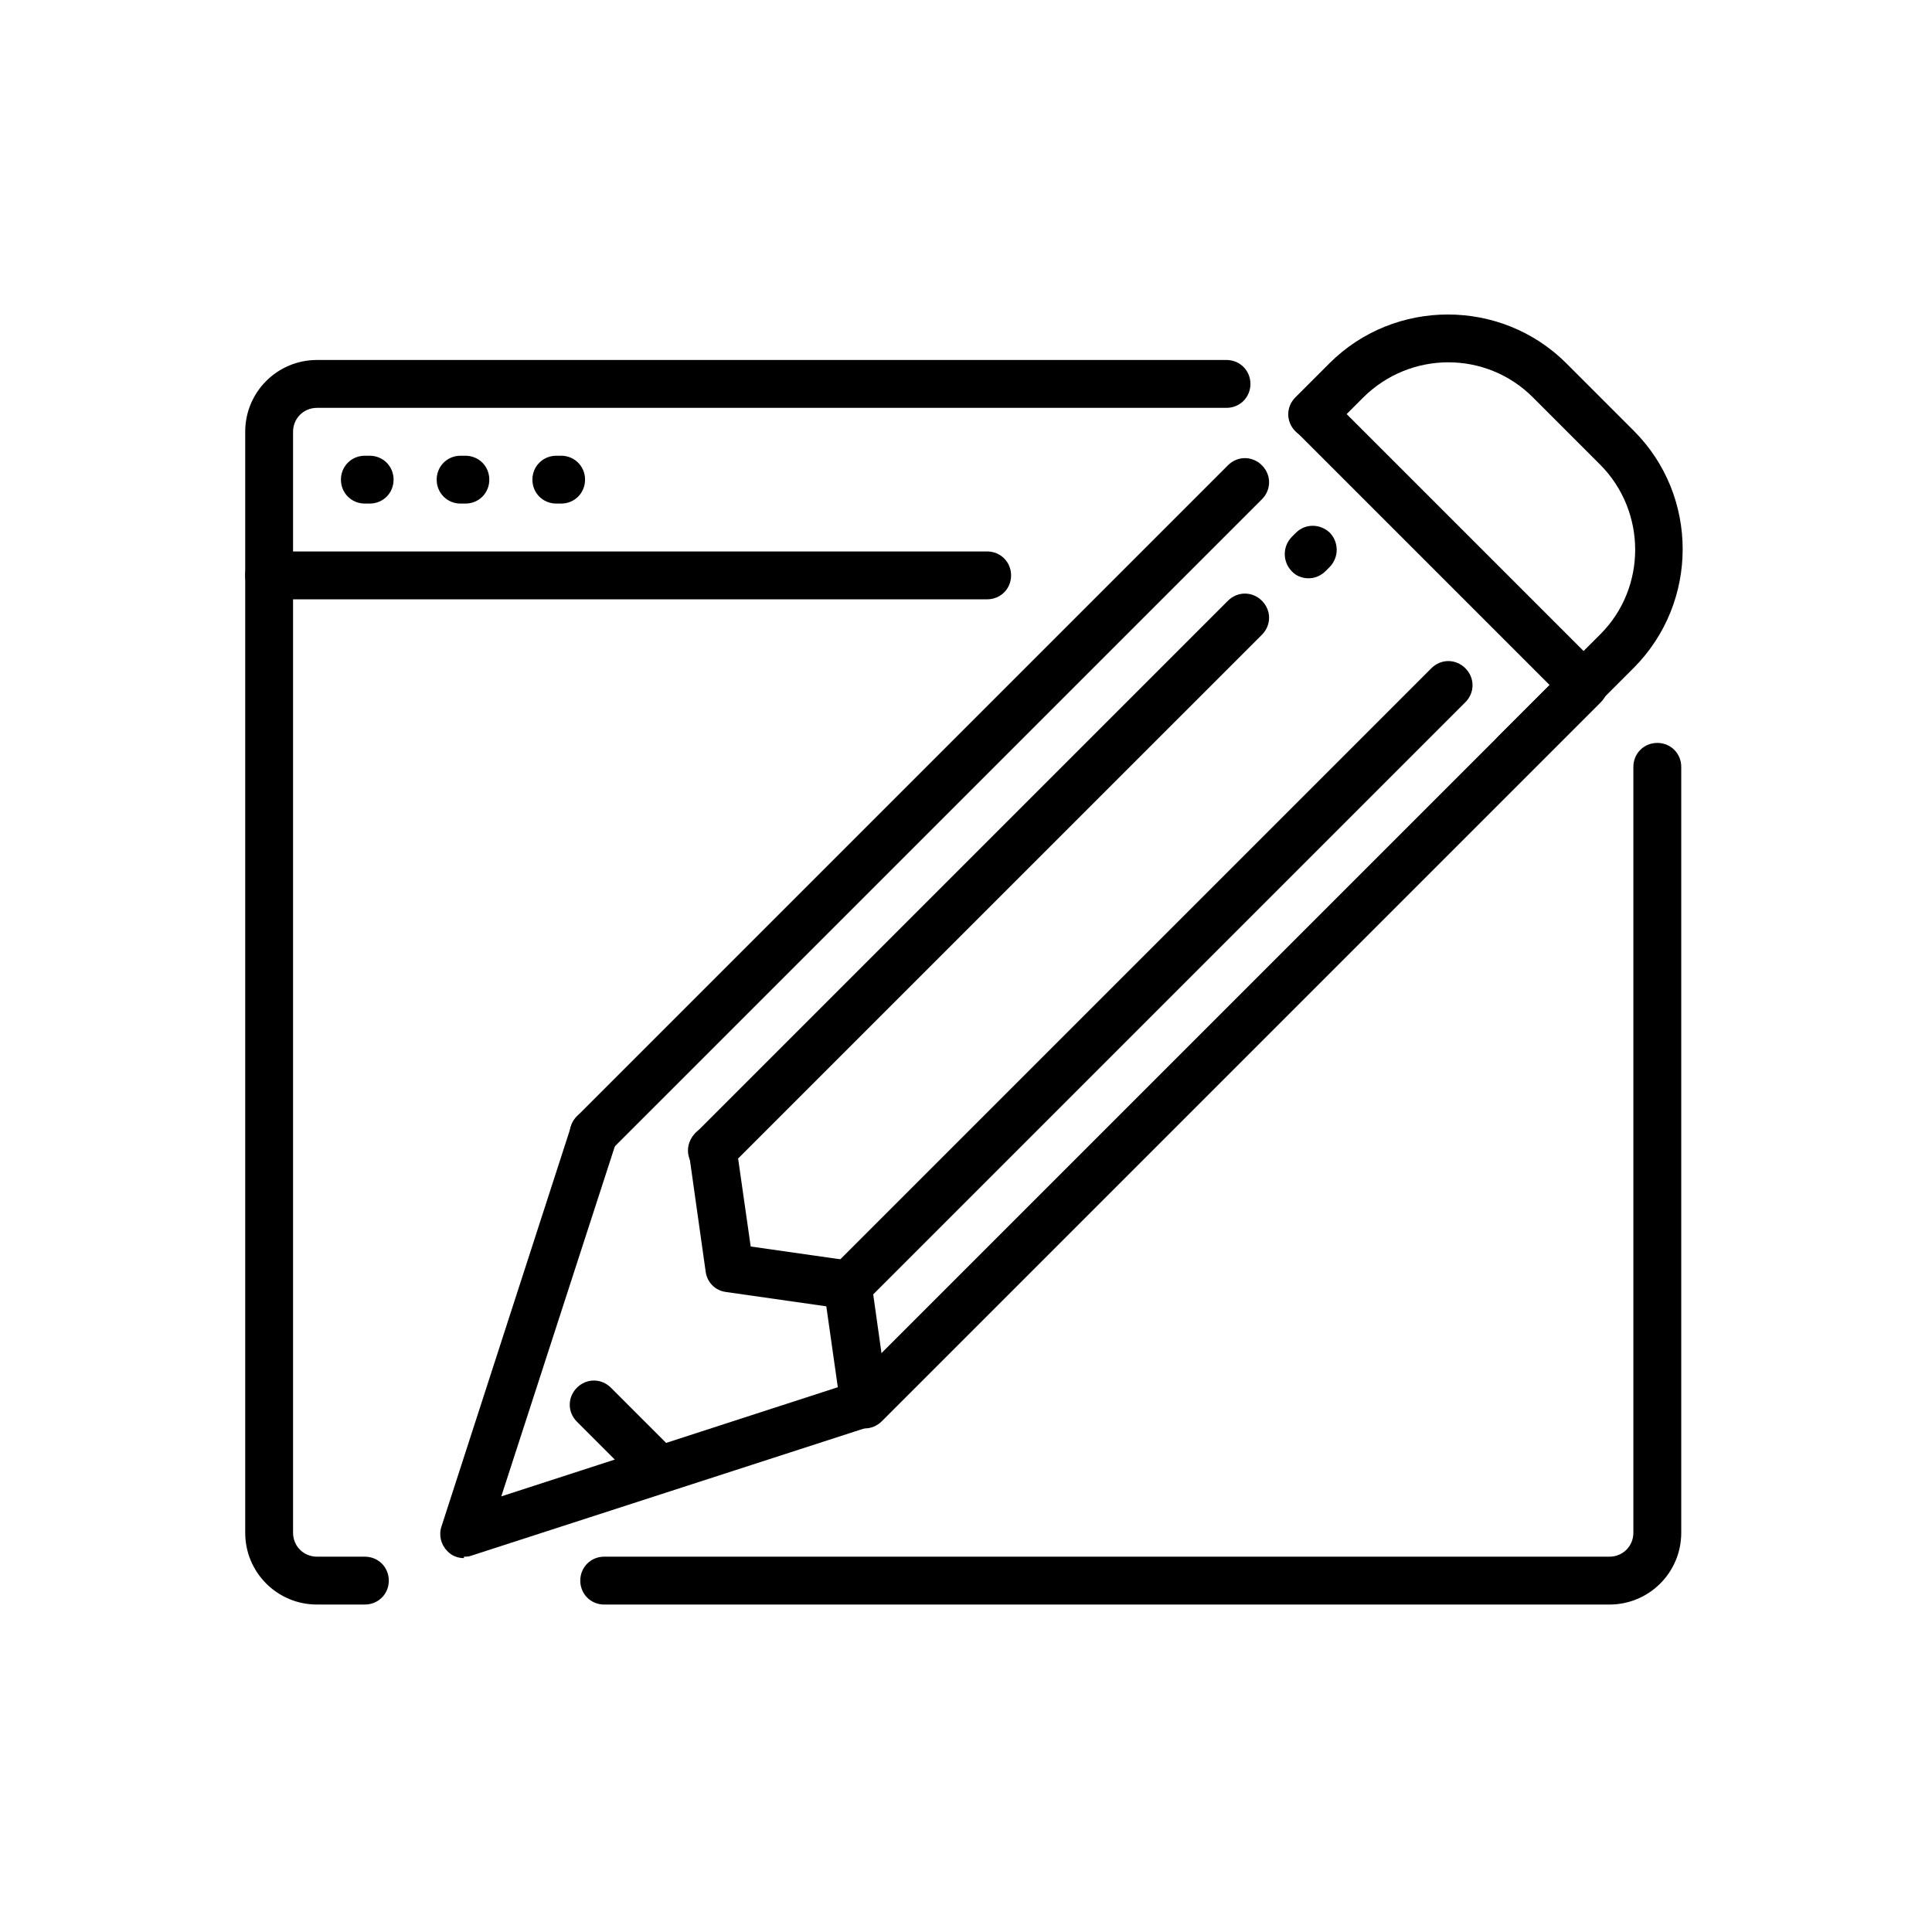
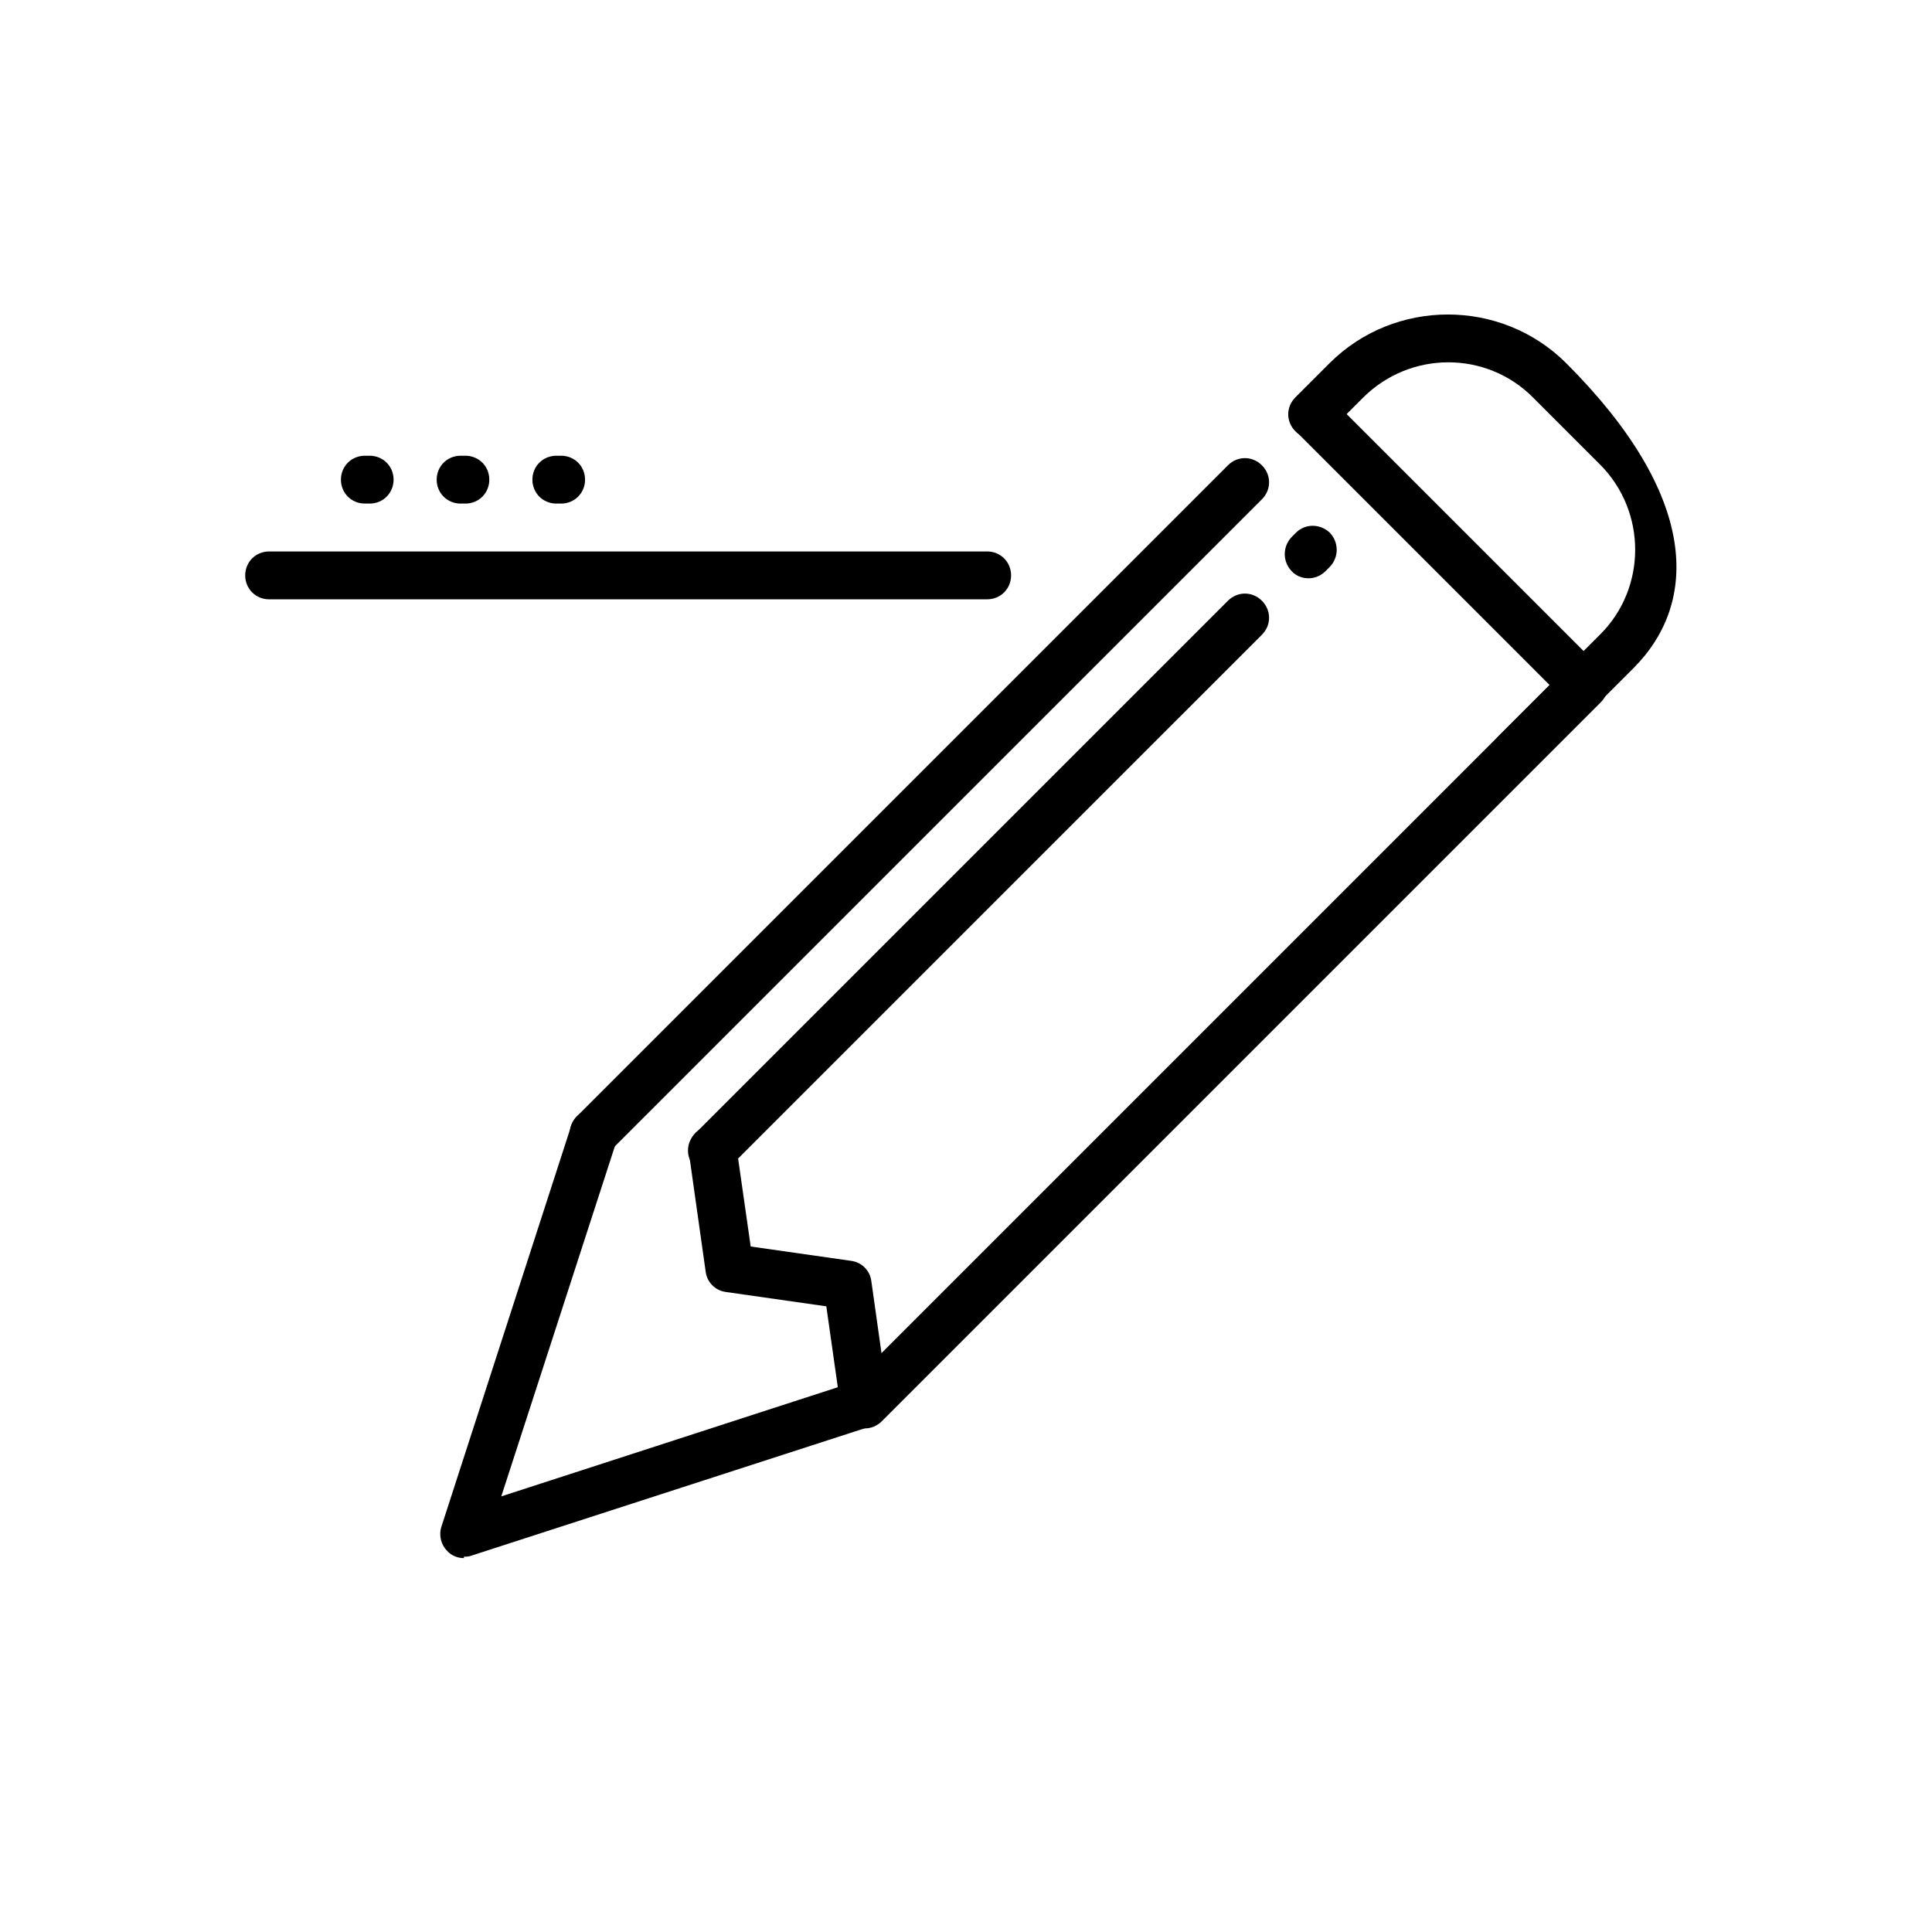
<svg xmlns="http://www.w3.org/2000/svg" width="86" height="86" viewBox="0 0 86 86" fill="none">
-   <path d="M71.642 71.424H26.895C26.299 71.424 25.83 70.955 25.83 70.359C25.83 69.762 26.299 69.293 26.895 69.293H71.642C72.238 69.293 72.707 68.825 72.707 68.228V34.136C72.707 33.539 73.176 33.07 73.772 33.07C74.369 33.07 74.838 33.539 74.838 34.136V68.228C74.838 69.996 73.41 71.424 71.642 71.424Z" fill="black" />
  <path d="M24.978 22.416H24.765C24.168 22.416 23.699 21.948 23.699 21.351C23.699 20.755 24.168 20.286 24.765 20.286H24.978C25.574 20.286 26.043 20.755 26.043 21.351C26.043 21.948 25.574 22.416 24.978 22.416Z" fill="black" />
  <path d="M20.716 22.416H20.503C19.906 22.416 19.438 21.948 19.438 21.351C19.438 20.755 19.906 20.286 20.503 20.286H20.716C21.313 20.286 21.781 20.755 21.781 21.351C21.781 21.948 21.313 22.416 20.716 22.416Z" fill="black" />
  <path d="M16.455 22.416H16.242C15.645 22.416 15.176 21.948 15.176 21.351C15.176 20.755 15.645 20.286 16.242 20.286H16.455C17.051 20.286 17.52 20.755 17.52 21.351C17.52 21.948 17.051 22.416 16.455 22.416Z" fill="black" />
-   <path d="M16.241 71.424H14.111C12.342 71.424 10.915 69.996 10.915 68.228V19.22C10.915 17.452 12.342 16.024 14.111 16.024H54.595C55.192 16.024 55.661 16.493 55.661 17.09C55.661 17.686 55.192 18.155 54.595 18.155H14.111C13.514 18.155 13.045 18.624 13.045 19.22V68.228C13.045 68.825 13.514 69.293 14.111 69.293H16.241C16.838 69.293 17.307 69.762 17.307 70.359C17.307 70.955 16.838 71.424 16.241 71.424Z" fill="black" />
-   <path d="M67.465 34.583C67.188 34.583 66.911 34.477 66.72 34.264C66.293 33.837 66.293 33.177 66.72 32.751L71.237 28.233C73.304 26.167 73.304 22.779 71.237 20.691L68.233 17.686C66.144 15.598 62.778 15.619 60.69 17.686L59.177 19.199C58.751 19.625 58.09 19.625 57.664 19.199C57.238 18.773 57.238 18.112 57.664 17.686L59.177 16.173C62.075 13.275 66.826 13.275 69.724 16.173L72.728 19.178C75.626 22.076 75.626 26.806 72.728 29.725L68.211 34.242C67.998 34.455 67.721 34.562 67.465 34.562V34.583Z" fill="black" />
+   <path d="M67.465 34.583C67.188 34.583 66.911 34.477 66.72 34.264C66.293 33.837 66.293 33.177 66.72 32.751L71.237 28.233C73.304 26.167 73.304 22.779 71.237 20.691L68.233 17.686C66.144 15.598 62.778 15.619 60.69 17.686L59.177 19.199C58.751 19.625 58.09 19.625 57.664 19.199C57.238 18.773 57.238 18.112 57.664 17.686L59.177 16.173C62.075 13.275 66.826 13.275 69.724 16.173C75.626 22.076 75.626 26.806 72.728 29.725L68.211 34.242C67.998 34.455 67.721 34.562 67.465 34.562V34.583Z" fill="black" />
  <path d="M20.652 69.357C20.375 69.357 20.098 69.251 19.907 69.038C19.63 68.761 19.523 68.335 19.651 67.951L25.425 50.116C25.596 49.562 26.214 49.243 26.768 49.435C27.322 49.605 27.641 50.223 27.45 50.777L22.314 66.609L37.294 61.75L36.782 58.149L32.308 57.51C31.839 57.446 31.477 57.084 31.413 56.615L30.667 51.331C30.582 50.756 30.986 50.202 31.562 50.116C32.137 50.031 32.691 50.436 32.776 51.011L33.416 55.486L37.89 56.125C38.359 56.189 38.721 56.551 38.785 57.02L39.531 62.304C39.595 62.816 39.297 63.306 38.806 63.476L20.972 69.251C20.865 69.293 20.759 69.293 20.652 69.293V69.357Z" fill="black" />
-   <path d="M37.72 58.32C37.443 58.32 37.166 58.213 36.974 58C36.548 57.574 36.548 56.913 36.974 56.487L63.715 29.746C64.142 29.32 64.802 29.32 65.228 29.746C65.654 30.172 65.654 30.833 65.228 31.259L38.487 58C38.274 58.213 37.997 58.32 37.742 58.32H37.72Z" fill="black" />
  <path d="M58.239 25.741C57.962 25.741 57.685 25.634 57.493 25.421C57.088 24.995 57.088 24.334 57.493 23.908L57.685 23.716C58.111 23.29 58.772 23.311 59.198 23.716C59.602 24.142 59.602 24.803 59.198 25.229L59.006 25.421C58.793 25.634 58.516 25.741 58.26 25.741H58.239Z" fill="black" />
  <path d="M31.689 52.29C31.412 52.29 31.135 52.183 30.944 51.97C30.517 51.544 30.517 50.884 30.944 50.457L54.659 26.742C55.085 26.316 55.746 26.316 56.172 26.742C56.598 27.168 56.598 27.829 56.172 28.255L32.456 51.97C32.243 52.183 31.966 52.29 31.711 52.29H31.689Z" fill="black" />
-   <path d="M29.005 66.183C28.728 66.183 28.451 66.076 28.259 65.863L25.681 63.285C25.255 62.859 25.255 62.198 25.681 61.772C26.107 61.346 26.768 61.346 27.194 61.772L29.772 64.35C30.198 64.776 30.198 65.437 29.772 65.863C29.559 66.076 29.282 66.183 29.026 66.183H29.005Z" fill="black" />
  <path d="M26.427 51.523C26.15 51.523 25.873 51.416 25.681 51.203C25.255 50.777 25.255 50.116 25.681 49.69L54.659 20.712C55.086 20.286 55.746 20.286 56.172 20.712C56.598 21.138 56.598 21.799 56.172 22.225L27.172 51.224C26.959 51.438 26.682 51.544 26.427 51.544V51.523Z" fill="black" />
  <path d="M38.465 63.583C38.188 63.583 37.911 63.476 37.719 63.263C37.293 62.837 37.293 62.177 37.719 61.751L68.978 30.492L57.685 19.199C57.259 18.773 57.259 18.112 57.685 17.686C58.111 17.26 58.772 17.26 59.198 17.686L71.258 29.746C71.684 30.172 71.684 30.833 71.258 31.259L39.254 63.263C39.041 63.476 38.764 63.583 38.508 63.583H38.465Z" fill="black" />
  <path d="M43.941 26.678H11.98C11.383 26.678 10.915 26.209 10.915 25.613C10.915 25.016 11.383 24.547 11.98 24.547H43.941C44.538 24.547 45.007 25.016 45.007 25.613C45.007 26.209 44.538 26.678 43.941 26.678Z" fill="black" />
</svg>